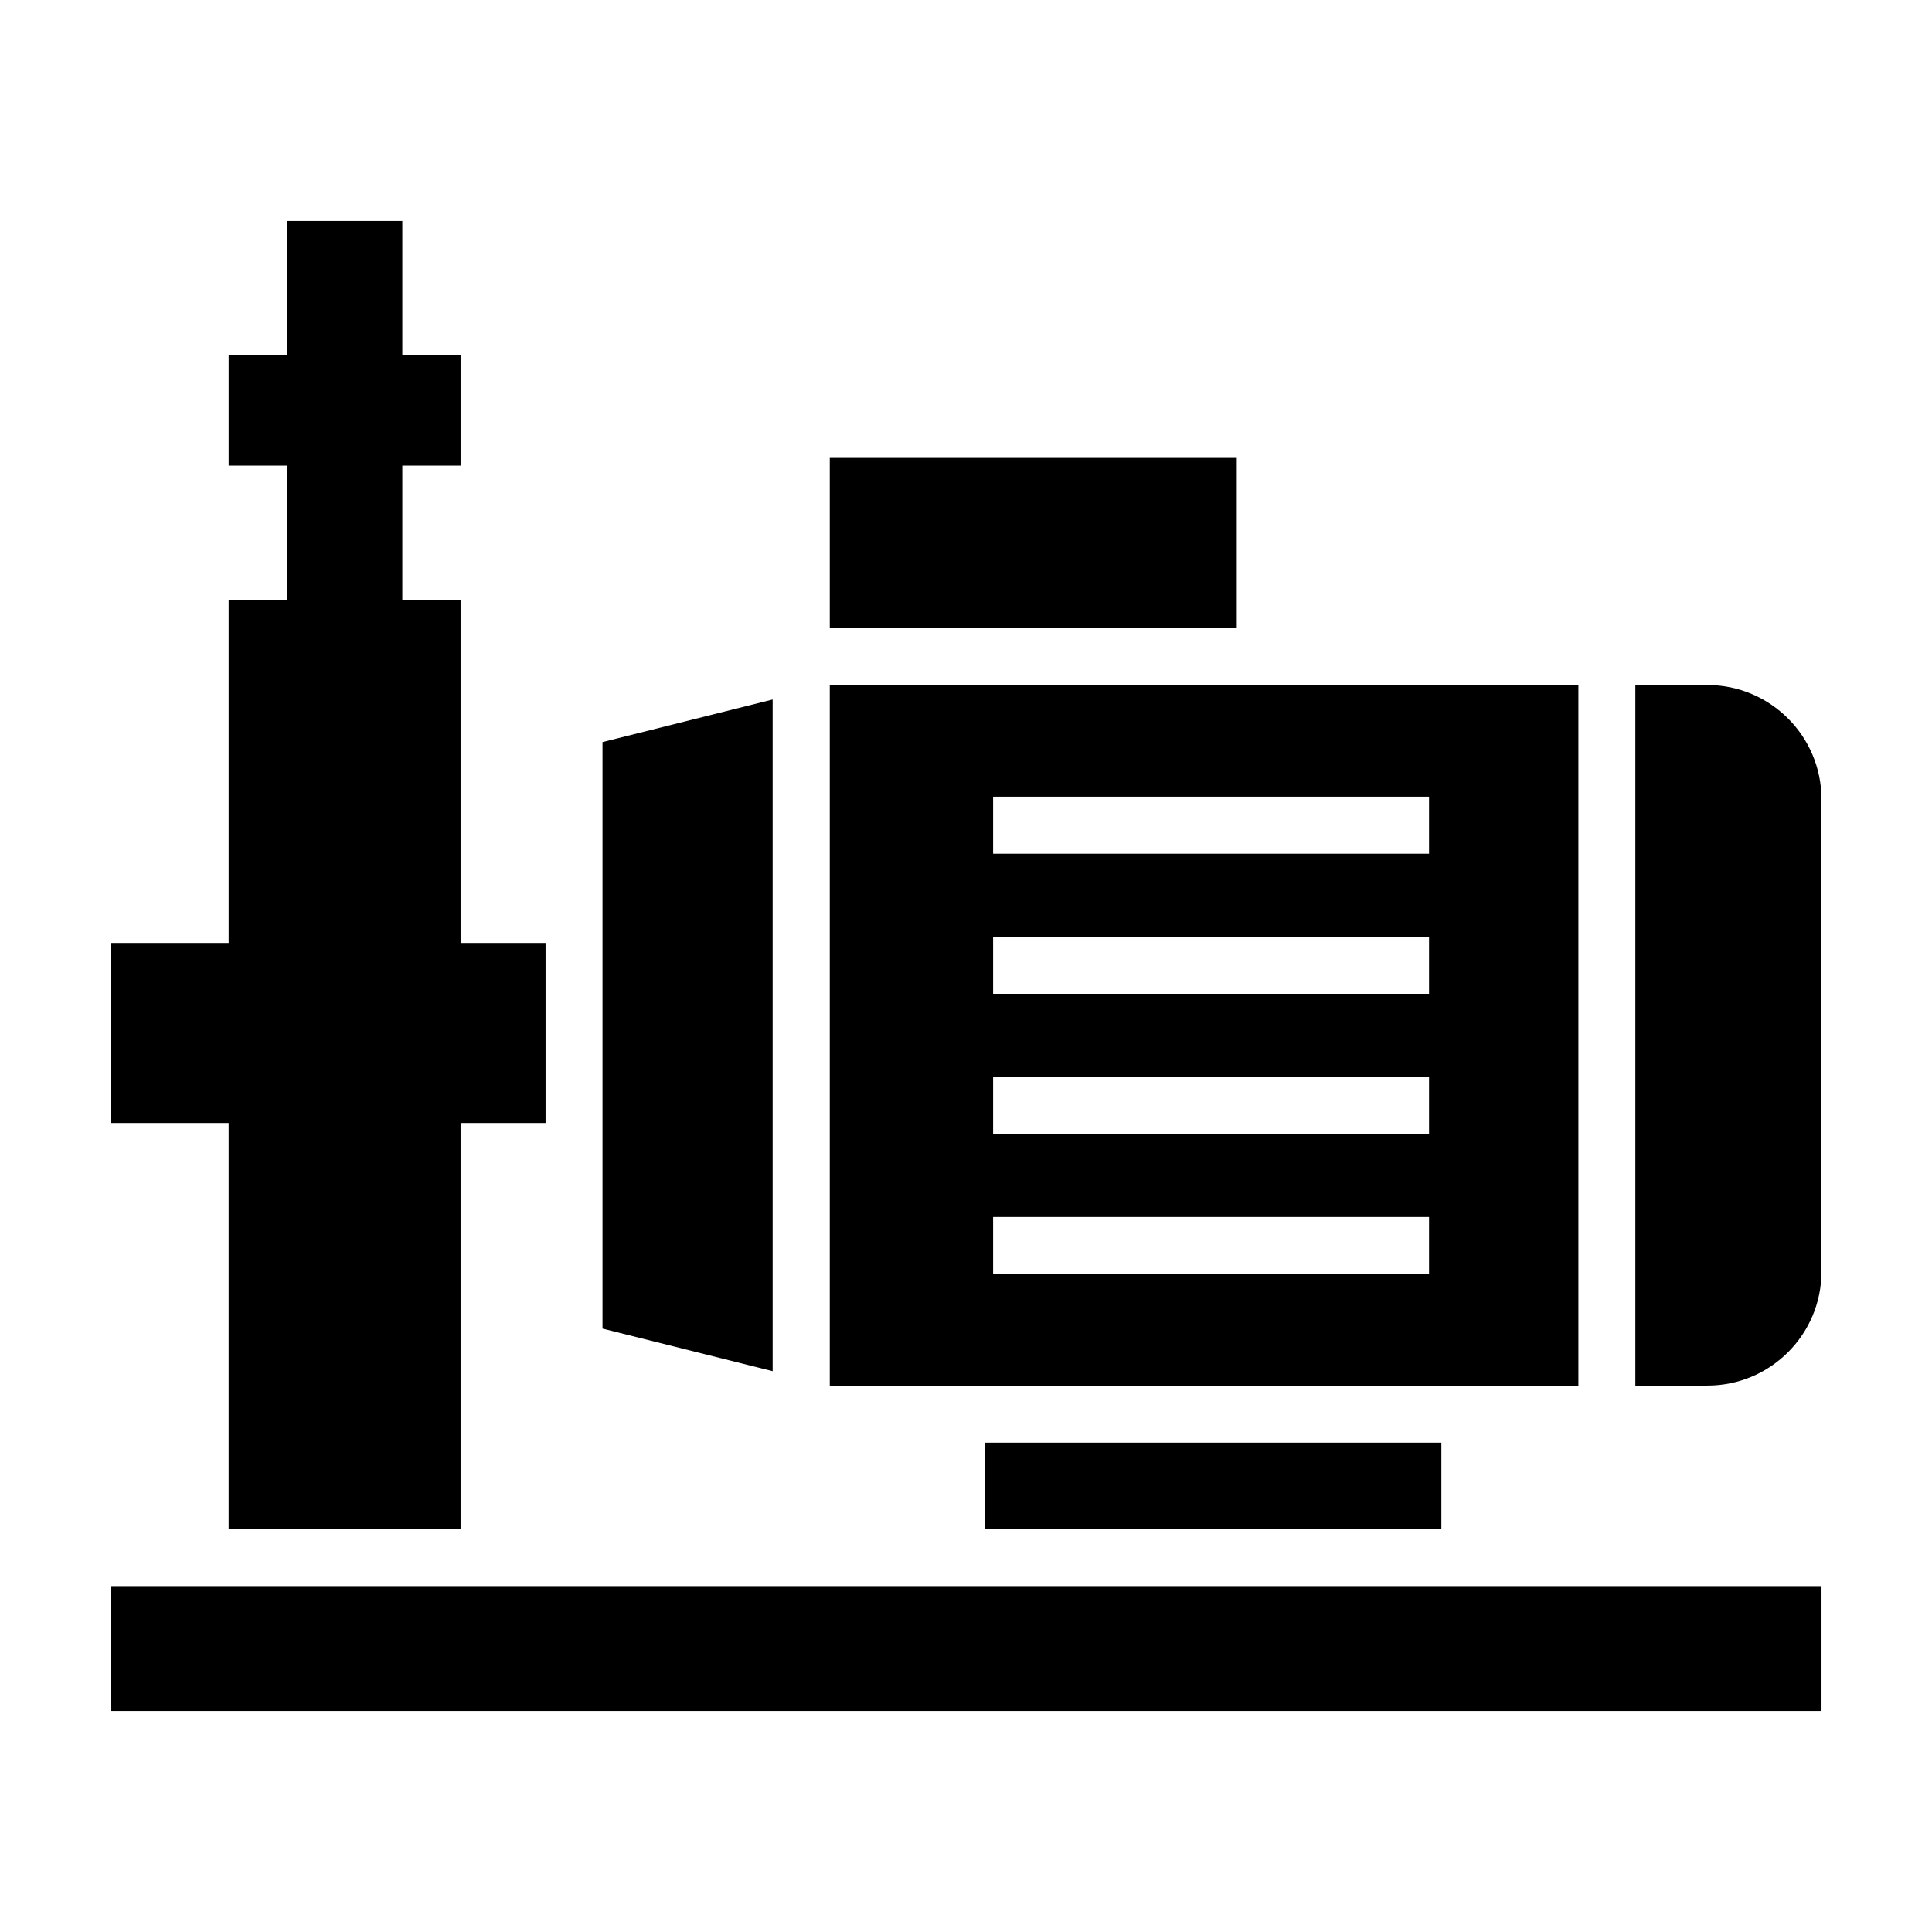
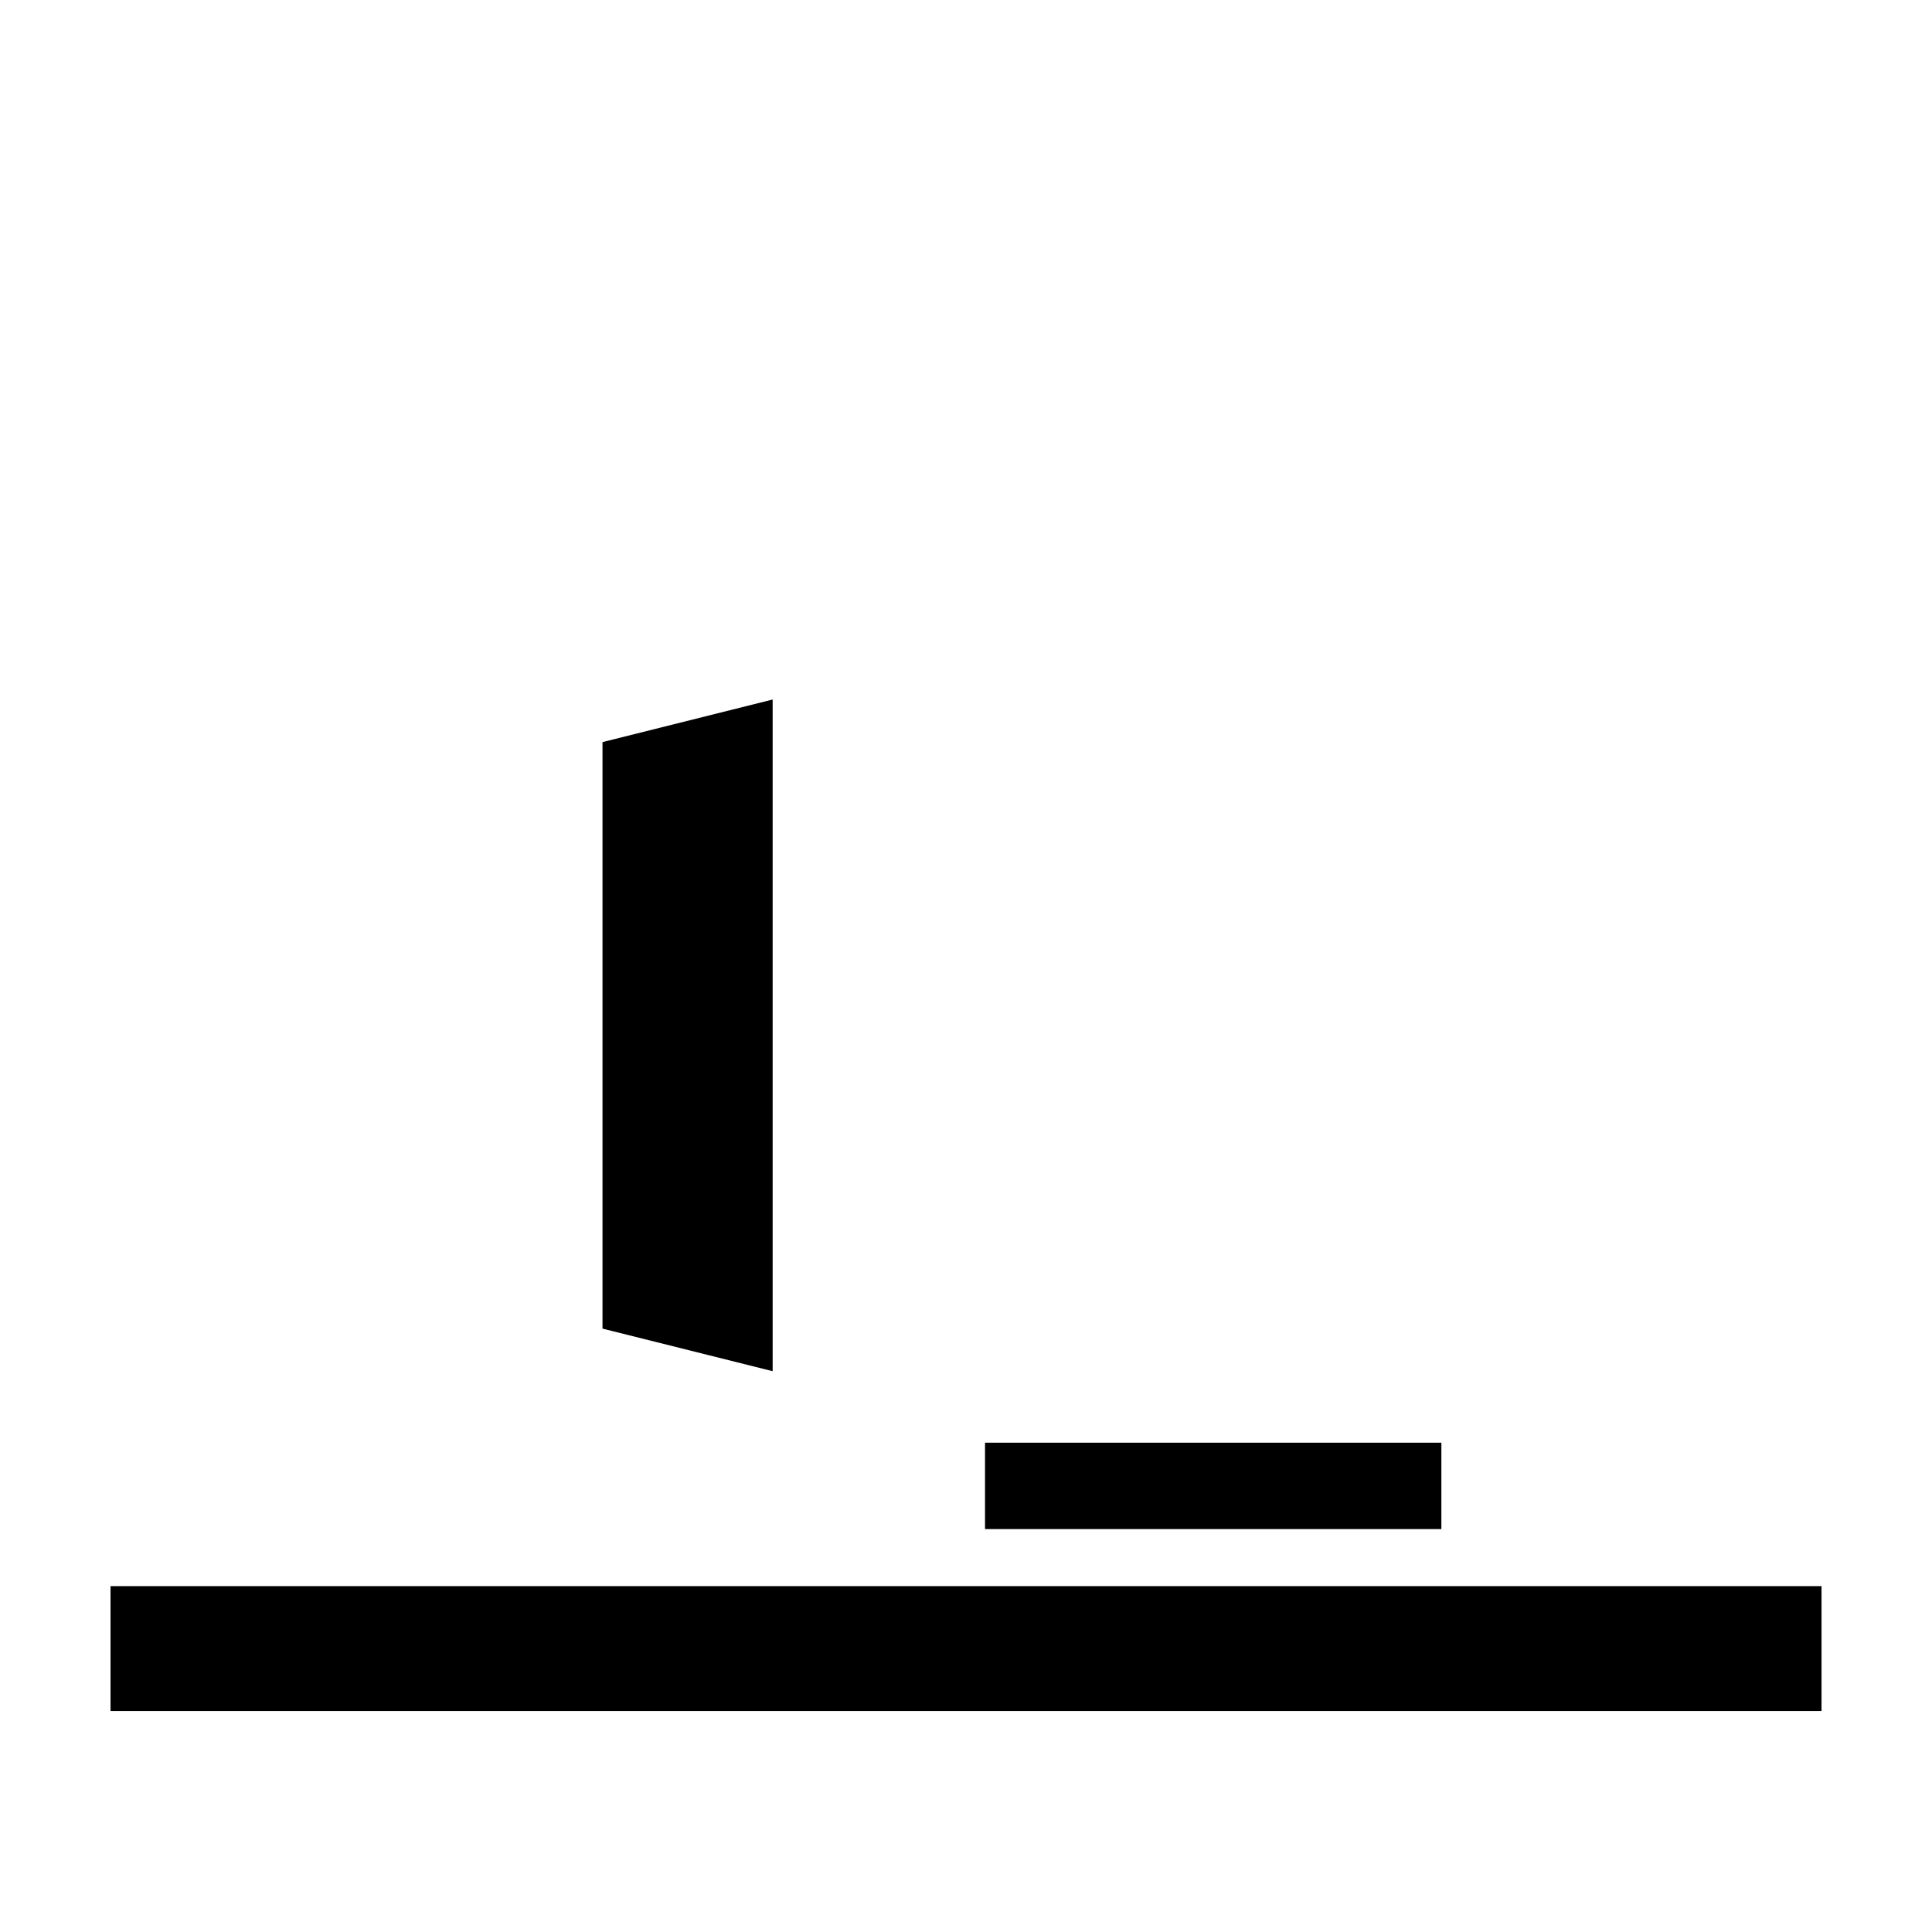
<svg xmlns="http://www.w3.org/2000/svg" fill="#000000" width="800px" height="800px" version="1.1" viewBox="144 144 512 512">
  <g>
    <path d="m348.76 329.38-45.09 11.285v155.43l45.09 11.285z" />
-     <path d="m596.48 325.55h-19.094v185.65h19.094c16.676 0 30.23-13.504 30.23-30.23v-125.2c-0.004-16.676-13.555-30.227-30.23-30.227z" />
-     <path d="m562.29 325.55h-198.39v185.66h198.39zm-39.586 156.09h-115.52v-15.113h115.53v15.113zm0-37.133h-115.52v-15.113h115.53v15.113zm0-37.133h-115.52v-15.113h115.53v15.113zm0-37.129h-115.52v-15.113h115.53v15.113z" />
-     <path d="m363.9 265.36h107.86v45.082h-107.86z" />
    <path d="m173.29 564.34h453.43v33.102h-453.43z" />
    <path d="m405.04 526.33h120.94v22.895h-120.94z" />
-     <path d="m204.59 549.23h61.465v-107.62h22.523v-47.711h-22.523v-90.883h-15.441v-35.613h15.441v-29.234h-15.441v-35.613h-30.578v35.613h-15.445v29.234h15.445v35.613h-15.445v90.883h-31.301v47.711h31.301z" />
  </g>
</svg>